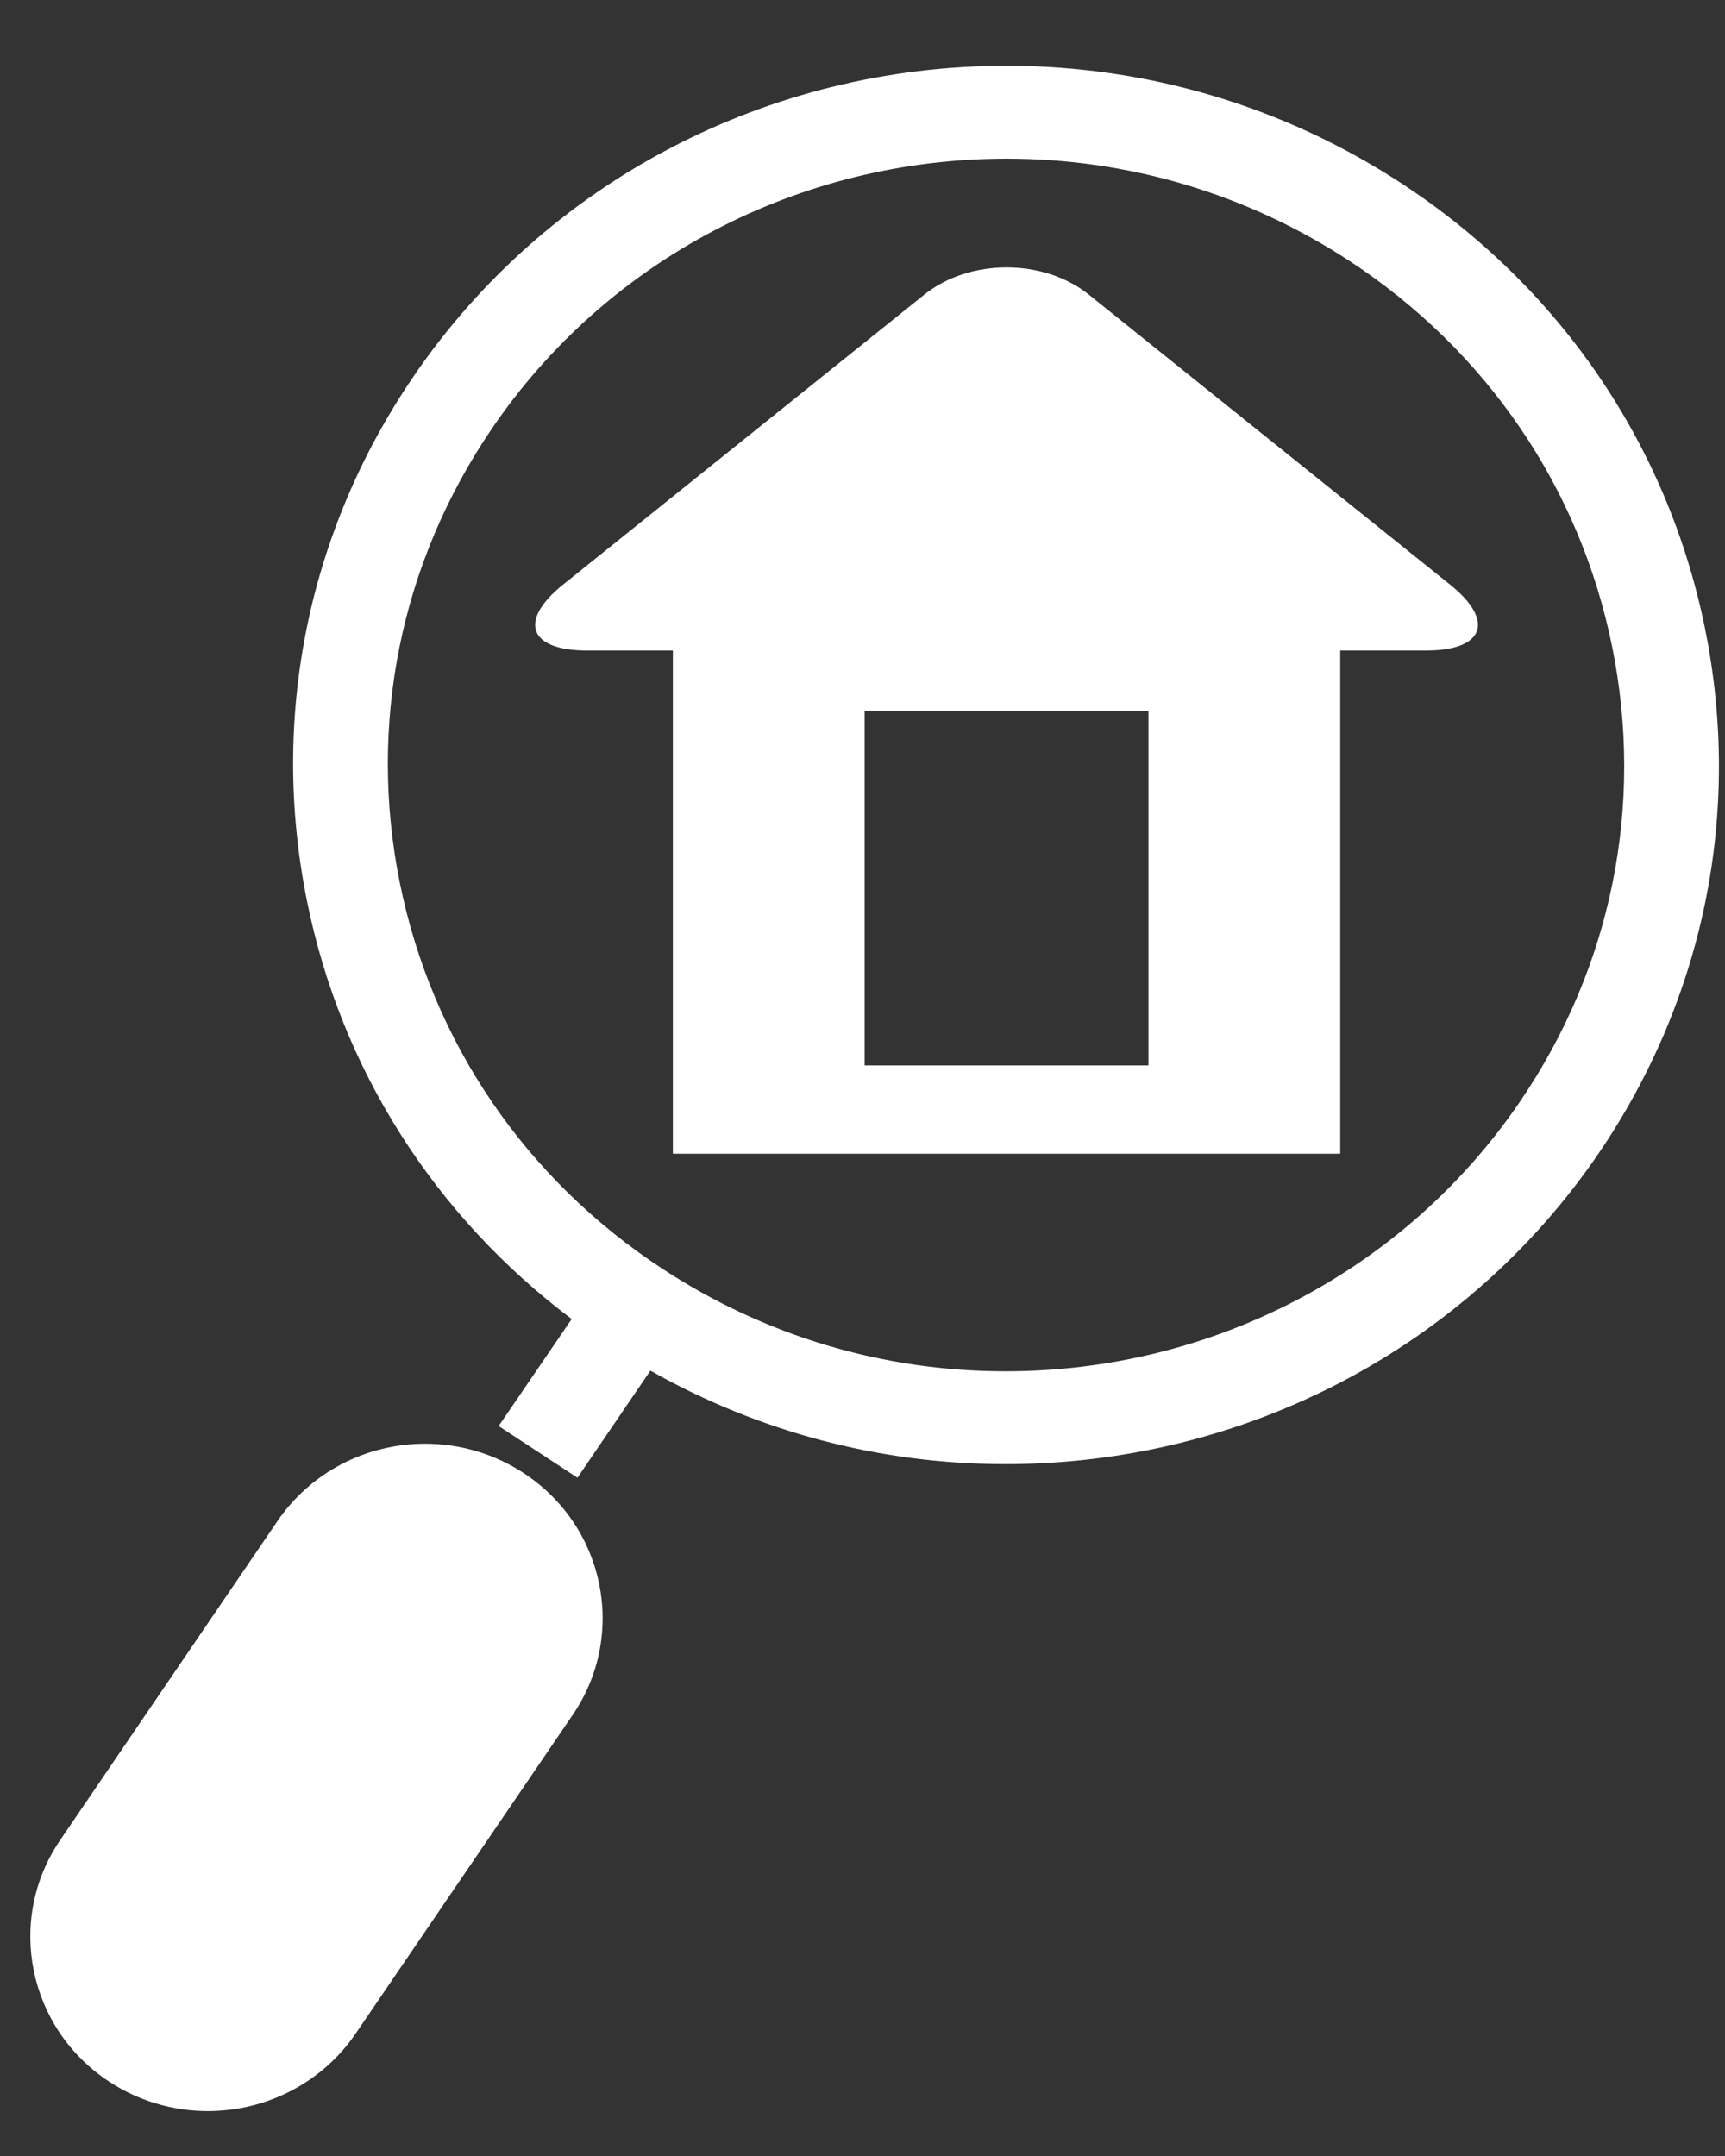
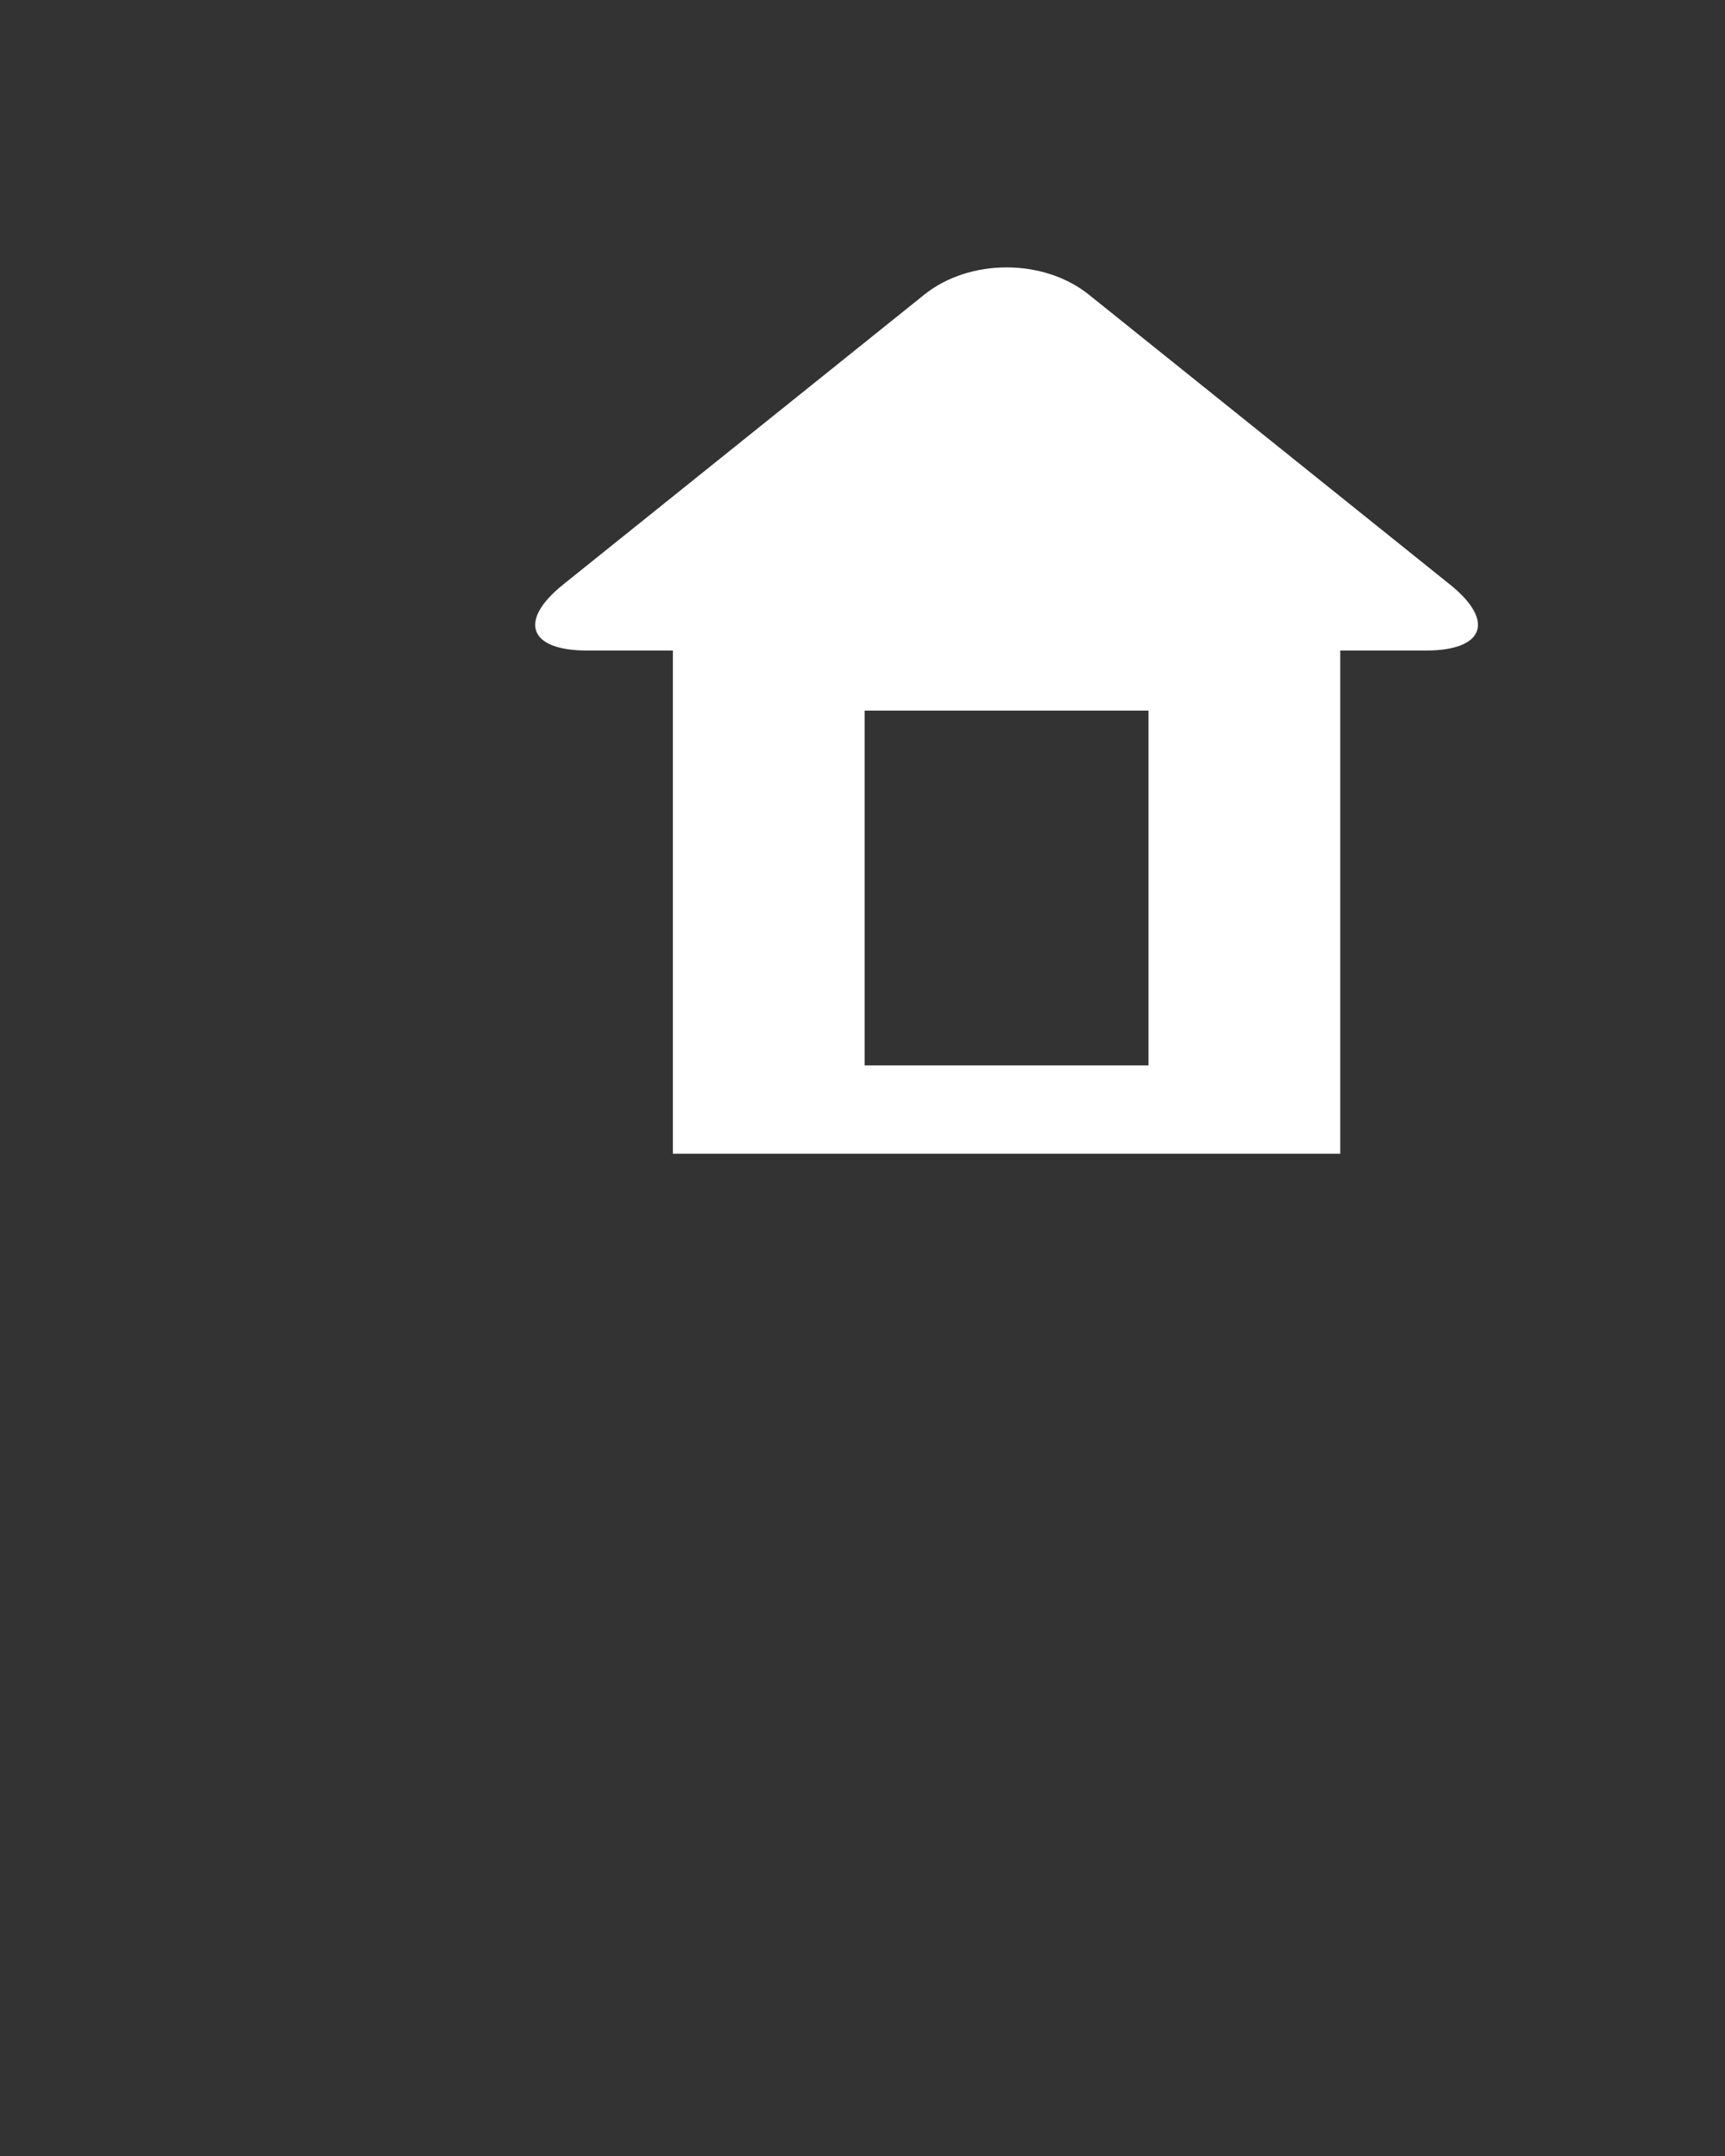
<svg xmlns="http://www.w3.org/2000/svg" width="24" height="30" viewBox="0 0 24 30" fill="none">
  <rect x="0" y="0" width="24" height="30" fill="#333333" stroke="none" />
-   <path d="M21.146 15.331C19.547 17.679 16.871 19.081 13.988 19.081C12.289 19.081 10.64 18.588 9.22 17.657C7.31 16.406 6.012 14.499 5.564 12.29C5.116 10.08 5.572 7.831 6.848 5.958C8.447 3.61 11.123 2.208 14.006 2.208C15.705 2.208 17.354 2.7 18.774 3.63C20.684 4.882 21.982 6.788 22.43 8.999C22.878 11.208 22.422 13.457 21.146 15.331ZM23.722 8.746C23.205 6.198 21.708 3.999 19.506 2.556C17.869 1.483 15.967 0.915 14.006 0.915C10.682 0.915 7.597 2.532 5.752 5.24C4.281 7.4 3.755 9.993 4.272 12.541C4.745 14.877 6.045 16.917 7.954 18.354L6.938 19.843L8.034 20.562L9.049 19.072C10.553 19.923 12.247 20.373 13.988 20.373C17.312 20.373 20.397 18.756 22.242 16.049C23.713 13.888 24.239 11.295 23.722 8.746Z" fill="white" />
-   <path d="M7.287 20.498C6.879 20.231 6.405 20.089 5.916 20.089C5.088 20.089 4.319 20.492 3.859 21.167L0.838 25.603C0.08 26.714 0.387 28.223 1.52 28.966C1.928 29.233 2.402 29.375 2.891 29.375C3.719 29.375 4.488 28.972 4.948 28.297L7.969 23.861C8.726 22.749 8.42 21.241 7.287 20.498Z" fill="white" />
  <path d="M18.647 16.054H9.362V9.052H8.167C7.355 9.052 7.206 8.639 7.835 8.134L12.862 4.098C13.491 3.595 14.518 3.595 15.147 4.098L20.174 8.134C20.804 8.639 20.652 9.052 19.84 9.052H18.647V16.054ZM12.03 14.825H15.979V9.888H12.03V14.825Z" fill="white" />
</svg>